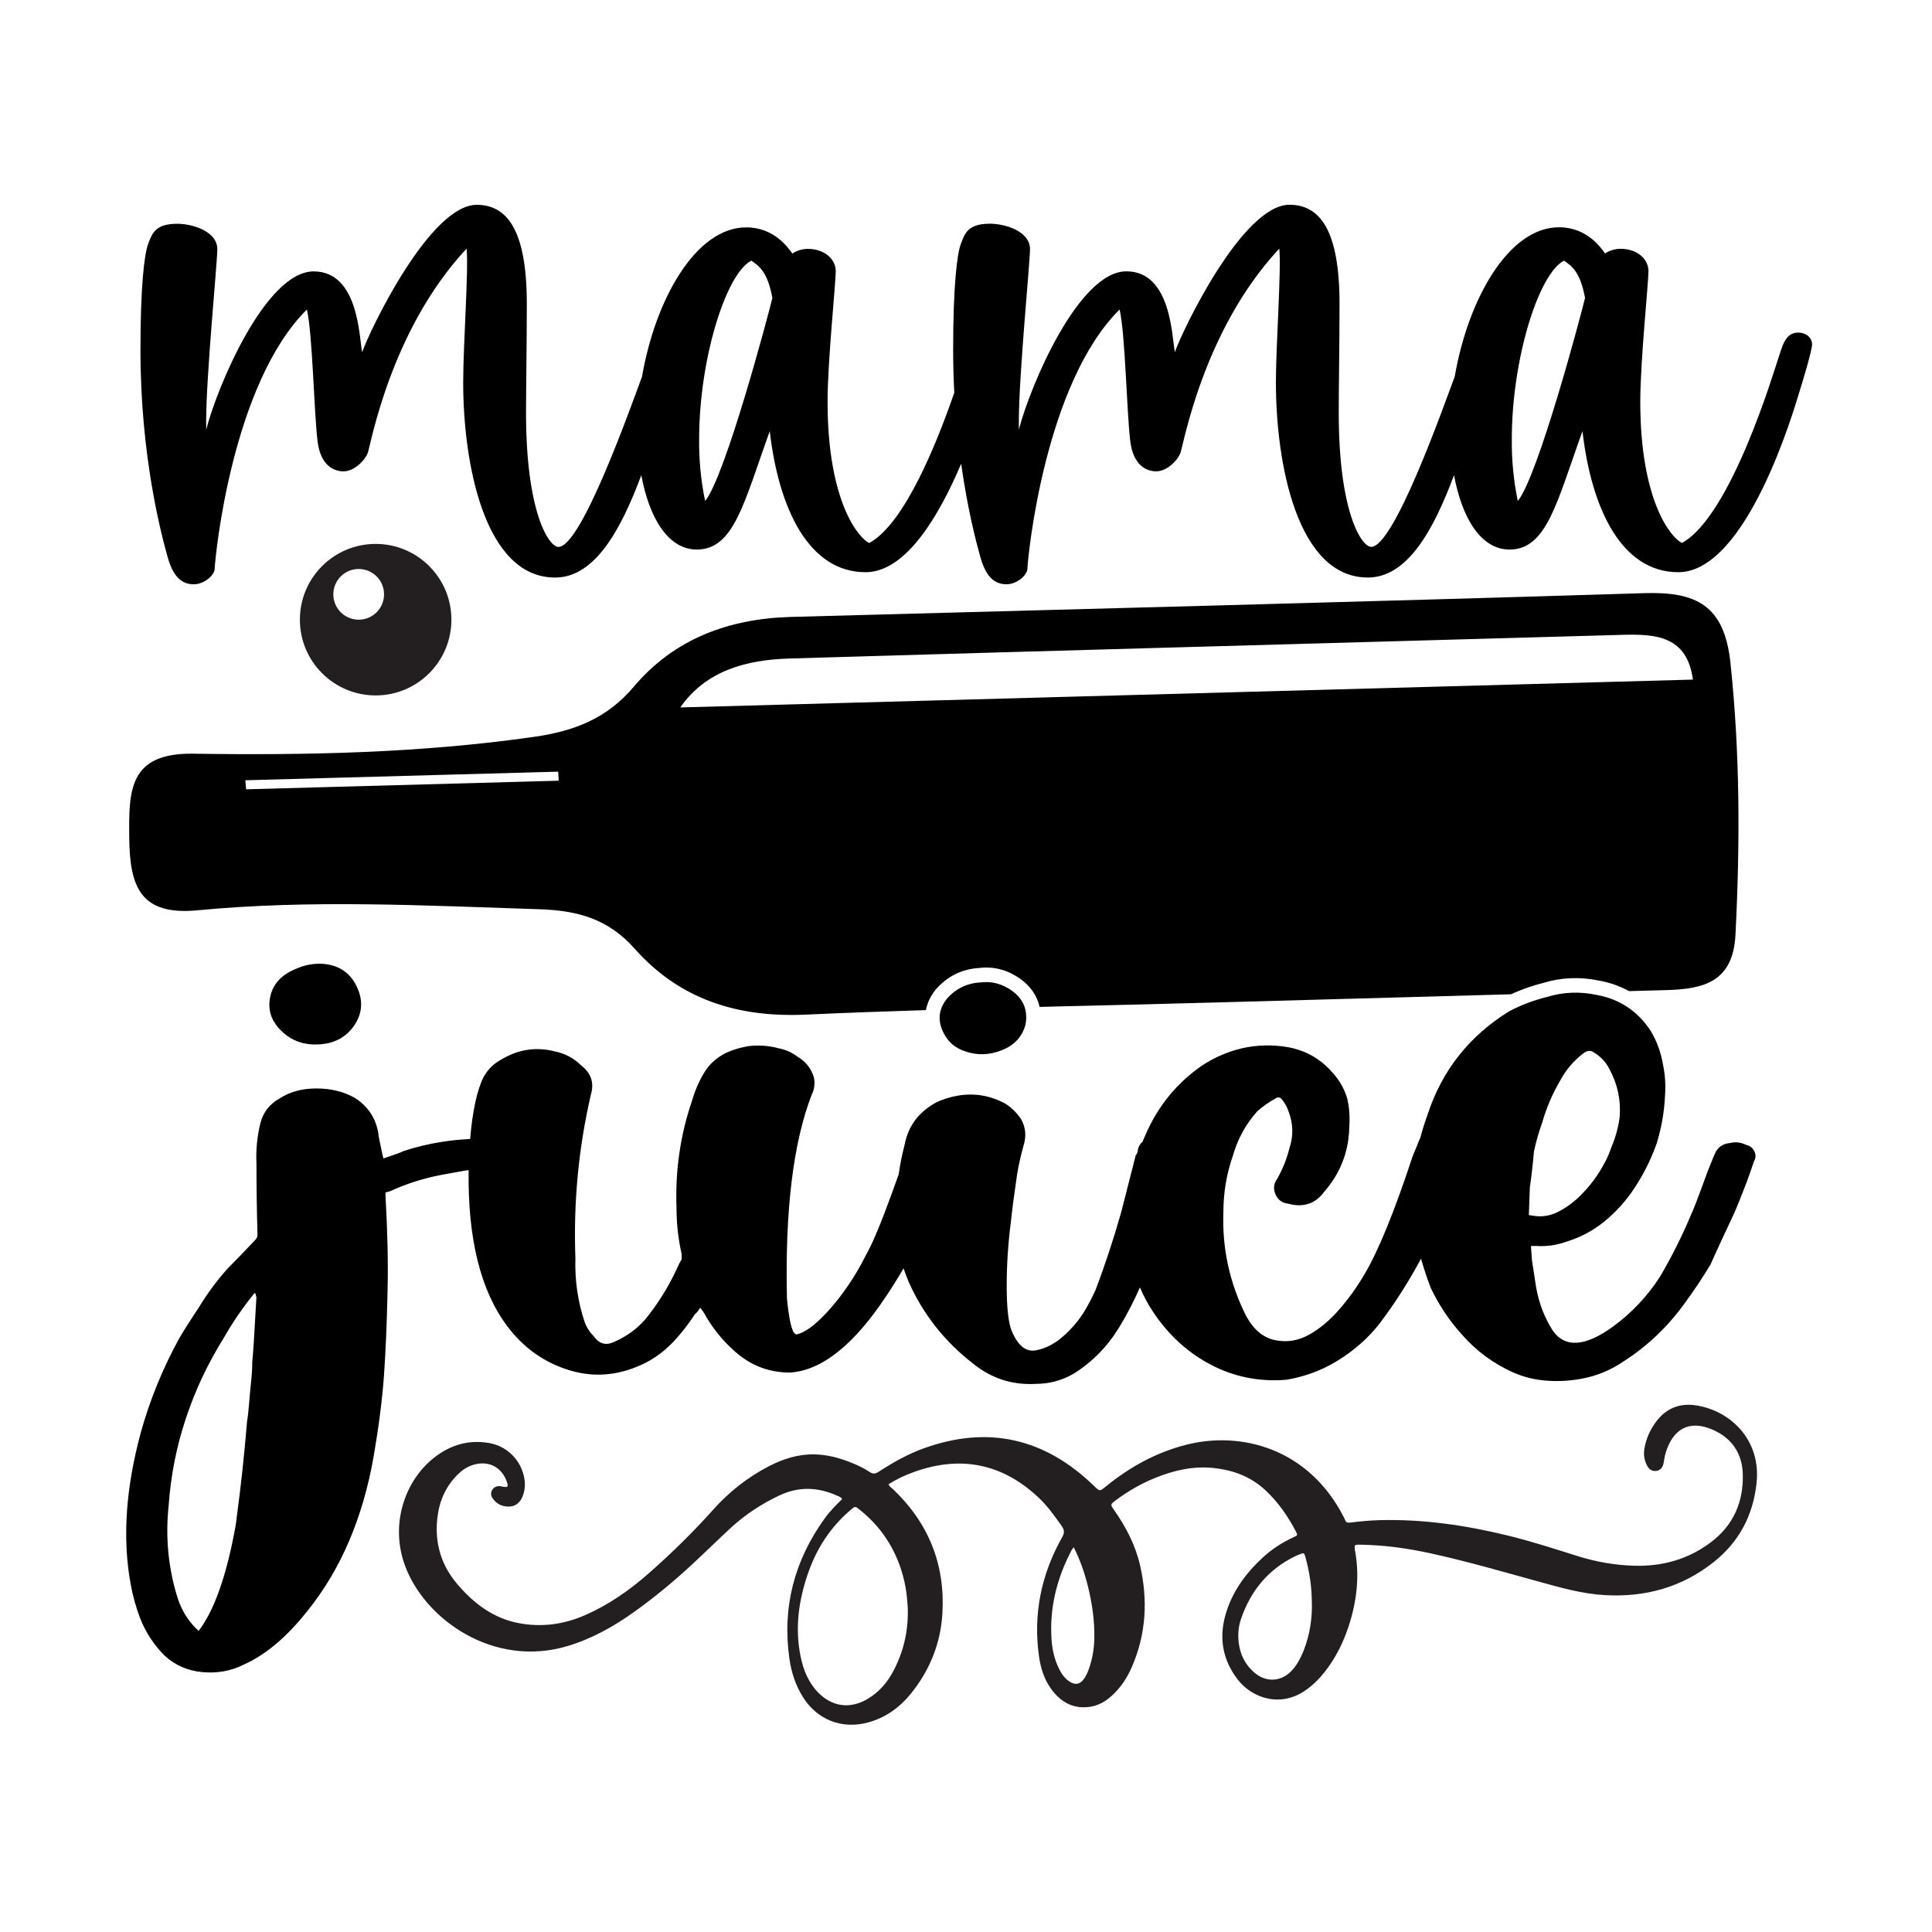
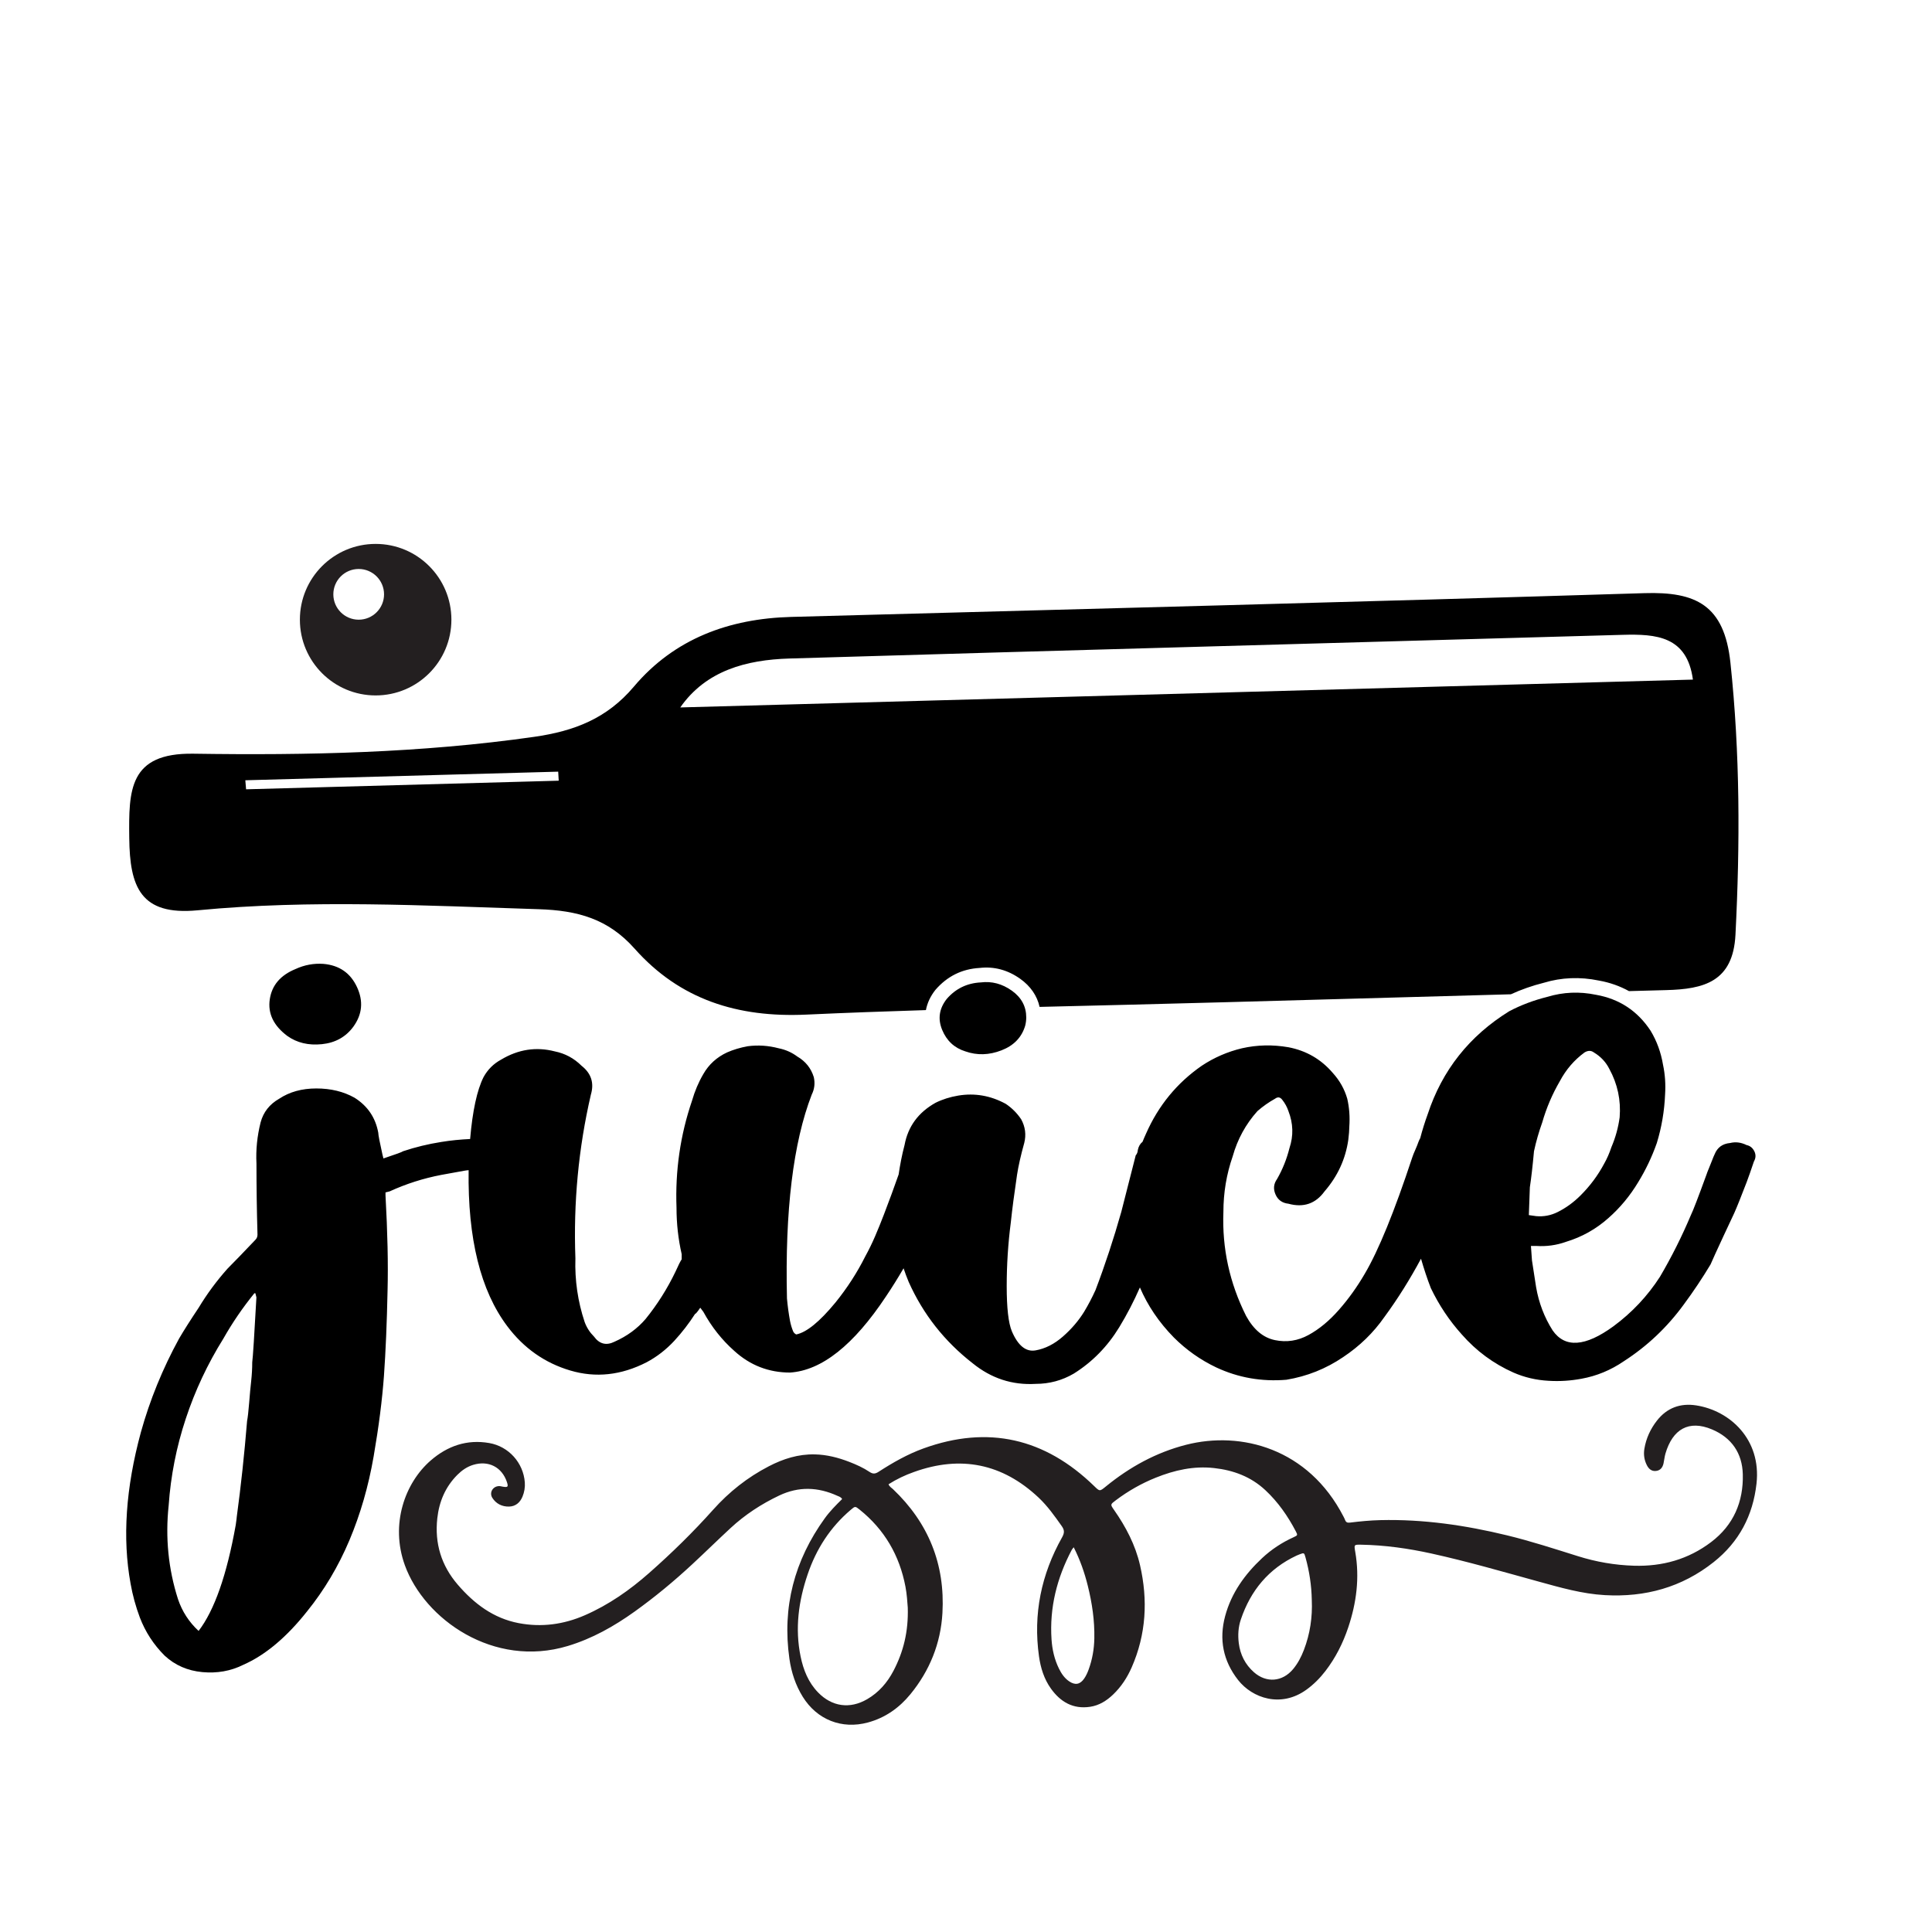
<svg xmlns="http://www.w3.org/2000/svg" version="1.1" id="Layer_1" x="0px" y="0px" viewBox="0 0 864 864" style="enable-background:new 0 0 864 864;" xml:space="preserve">
  <style type="text/css">
	.st0{fill:#231F20;}
</style>
  <g>
    <path class="st0" d="M397.36,663.77c0.41,1.1,1.3,1.54,1.96,2.16c15.89,15.08,23.38,33.62,22.14,55.44   c-0.77,13.55-5.69,25.75-14.32,36.29c-5.01,6.12-11.27,10.56-19.03,12.65c-11.64,3.15-22.73-1.22-29.11-11.49   c-3.24-5.22-5.11-10.97-5.97-16.99c-3.3-23.09,2.22-44.01,15.83-62.86c2.27-3.14,5-5.89,7.74-8.58c-0.52-0.94-1.4-1.13-2.15-1.47   c-8.64-3.93-17.24-4.26-25.97-0.12c-8,3.8-15.32,8.58-21.8,14.59c-5.75,5.33-11.35,10.82-17.09,16.15   c-8.17,7.59-16.76,14.7-25.83,21.2c-9.18,6.57-18.93,12.06-29.82,15.35c-33.23,10.04-64.13-11.97-72.88-36.08   c-6.65-18.34,0.03-36.86,11.54-46.86c7.51-6.52,16.22-9.56,26.21-7.81c8.7,1.52,15.23,8.83,15.89,17.59   c0.16,2.18-0.2,4.35-1.04,6.38c-1.11,2.66-3.11,4.38-6.03,4.44c-3.09,0.06-5.76-1.23-7.45-3.89c-1.48-2.34,0.19-5.18,2.96-5.27   c0.55-0.02,1.11,0.15,1.67,0.25c2.31,0.4,2.59,0.09,1.89-2.04c-2.24-6.73-8.26-9.79-15.08-7.71c-2.79,0.85-5.08,2.46-7.11,4.49   c-5.35,5.38-8.13,11.97-8.95,19.42c-1.23,11.2,1.78,21.11,9.15,29.67c7.33,8.51,15.94,15.04,27.24,17.2   c10.22,1.95,20.11,0.62,29.63-3.54c10.67-4.66,20.06-11.24,28.75-18.91c10.07-8.88,19.65-18.25,28.6-28.27   c7.12-7.97,15.37-14.49,24.87-19.41c6.46-3.35,13.21-5.5,20.6-5.33c5.37,0.12,10.45,1.43,15.41,3.35c3.17,1.23,6.29,2.62,9.11,4.52   c1.51,1.01,2.58,0.83,4.03-0.11c6.35-4.11,12.94-7.86,20.05-10.43c28.94-10.48,54.33-4.52,76.29,16.81   c2.51,2.44,2.47,2.48,5.23,0.23c10.67-8.71,22.52-15.24,35.89-18.66c24.61-6.3,54.7,1.61,70.41,32.11c0.26,0.5,0.52,1.01,0.72,1.54   c0.4,1.07,1.09,1.28,2.22,1.14c4.5-0.56,9.01-0.99,13.55-1.1c19.2-0.46,38.02,2.28,56.62,6.8c10.74,2.61,21.23,6.03,31.76,9.33   c8.16,2.56,16.48,4,25.03,4.26c12.71,0.38,24.31-2.85,34.5-10.57c10.02-7.59,14.49-18.02,14.17-30.33   c-0.24-9.4-4.99-16.35-13.76-20.05c-10.42-4.4-17.65-0.07-20.83,10.8c-0.42,1.44-0.54,2.97-0.87,4.43   c-0.41,1.8-1.41,3.13-3.37,3.34c-1.95,0.21-3.22-0.91-4.05-2.52c-1.2-2.34-1.57-4.83-1.13-7.43c0.78-4.67,2.71-8.82,5.6-12.54   c4.49-5.76,10.5-7.92,17.56-6.83c15.1,2.34,29.19,15.21,26.98,34.99c-1.59,14.25-7.79,26.06-19.13,35.07   c-14.3,11.35-30.68,15.81-48.7,14.79c-10.16-0.57-19.88-3.38-29.61-6.06c-15.91-4.38-31.77-8.98-47.9-12.54   c-10.35-2.28-20.8-3.76-31.42-3.95c-3.29-0.06-3.25-0.04-2.68,3.25c2,11.53,0.54,22.77-3.15,33.76   c-2.36,7.03-5.66,13.59-10.2,19.49c-2.43,3.16-5.21,5.96-8.45,8.31c-11.43,8.3-24.26,3.8-30.61-4.31   c-6.68-8.53-8.59-18.15-5.78-28.58c2.78-10.34,8.82-18.7,16.54-25.93c4.17-3.9,8.9-6.99,14.1-9.35c1.82-0.83,1.86-0.91,0.94-2.66   c-3.57-6.82-7.94-13.08-13.59-18.36c-6.46-6.04-14.31-8.95-22.99-9.9c-9.06-1-17.65,0.94-25.99,4.29   c-6.43,2.58-12.4,5.98-17.94,10.15c-2.46,1.85-2.46,1.85-0.77,4.27c5.3,7.57,9.55,15.66,11.63,24.71   c3.59,15.62,2.76,30.94-3.74,45.75c-1.99,4.53-4.67,8.64-8.27,12.09c-2.92,2.8-6.27,4.91-10.33,5.51   c-7.57,1.13-13.21-2.15-17.48-8.11c-3.09-4.31-4.63-9.29-5.36-14.47c-2.66-18.91,1.01-36.64,10.33-53.21   c1.09-1.94,1.12-3.22-0.14-5c-3.17-4.48-6.34-8.97-10.34-12.74c-16.2-15.25-34.83-19.01-55.73-11.49   C404.78,659.67,400.96,661.48,397.36,663.77z M405.96,718.93c-0.19-2.42-0.38-5.9-1.03-9.34c-2.66-13.99-9.37-25.56-20.52-34.49   c-1.98-1.59-2-1.56-3.97,0.12c-9.16,7.78-15.42,17.53-19.25,28.83c-4.07,11.97-5.74,24.21-3.15,36.77c1.24,6,3.46,11.57,7.82,16.06   c6.22,6.39,14.21,7.49,21.92,3.02c5.22-3.03,9.01-7.41,11.78-12.69C404.02,738.69,406.28,729.64,405.96,718.93z M586.64,715.59   c-0.12-6.6-1.09-12.92-2.82-19.13c-0.59-2.12-0.62-2.11-2.67-1.34c-0.44,0.17-0.88,0.34-1.31,0.54   c-12.49,5.86-20.54,15.61-24.92,28.55c-1.17,3.45-1.38,7.03-0.93,10.62c0.65,5.15,2.88,9.56,6.78,13   c5.58,4.91,12.72,4.31,17.48-1.36c2.14-2.56,3.66-5.48,4.85-8.58C585.88,730.67,586.97,723.16,586.64,715.59z M480.17,691.94   c-0.47,0.63-0.73,0.9-0.9,1.22c-6.61,12.52-9.97,25.79-9.02,40c0.3,4.53,1.3,8.95,3.33,13.07c1.1,2.22,2.46,4.25,4.55,5.67   c2.7,1.85,4.93,1.41,6.76-1.29c0.85-1.25,1.47-2.63,1.98-4.05c1.62-4.47,2.43-9.09,2.52-13.84c0.16-7.97-0.99-15.79-2.91-23.5   C485.03,703.36,483.07,697.68,480.17,691.94z" />
    <g>
      <path d="M128.49,463.28c4.31,3.07,9.46,4.3,15.46,3.68c6-0.61,10.69-3.22,14.08-7.83c3.99-5.52,4.54-11.43,1.61-17.72    c-2.93-6.29-7.93-9.74-15-10.36c-4.31-0.3-8.47,0.46-12.46,2.3c-6.77,2.76-10.62,7.29-11.54,13.58    C119.72,453.23,122.33,458.67,128.49,463.28z" />
      <path d="M431.71,470.18c5.23,1.84,10.62,1.69,16.15-0.46c5.54-2.14,9.07-5.82,10.62-11.05c0.3-1.22,0.46-2.45,0.46-3.68    c0-4.91-2.16-8.9-6.46-11.97c-4.31-3.06-8.93-4.29-13.85-3.68c-6.16,0.31-11.23,2.76-15.23,7.37c-3.39,4.3-4.08,8.91-2.08,13.81    C423.33,465.42,426.79,468.65,431.71,470.18z" />
      <path d="M784.54,514.84c-0.77-1.53-1.92-2.45-3.46-2.76c-2.47-1.22-4.92-1.53-7.38-0.92c-3.39,0.31-5.7,2-6.92,5.06    c-0.31,0.62-0.69,1.54-1.15,2.76c-0.46,1.23-0.92,2.38-1.38,3.45c-0.46,1.08-0.85,2.07-1.15,2.99c-3.69,10.13-6,16.12-6.92,17.96    c-4,9.51-8.62,18.72-13.85,27.62c-5.54,8.59-12.46,15.96-20.77,22.1c-12.62,9.21-21.69,9.83-27.23,1.84    c-3.69-5.82-6.16-12.27-7.38-19.33c-0.31-1.84-0.92-5.83-1.85-11.97c0-0.3-0.16-2.45-0.46-6.45h2.31    c4.61,0.31,9.07-0.3,13.38-1.84c7.08-2.14,13.38-5.67,18.92-10.59c5.23-4.6,9.69-9.97,13.38-16.11    c3.38-5.52,6.15-11.35,8.31-17.49c2.15-7.05,3.38-14.27,3.69-21.64c0.3-4.6,0-9.05-0.92-13.35c-0.92-5.52-2.77-10.59-5.54-15.19    c-5.85-8.9-14-14.27-24.46-16.11c-7.38-1.53-14.62-1.22-21.69,0.92c-6.16,1.54-11.85,3.68-17.08,6.44    c-17.85,11.05-30,26.4-36.46,46.04c-1.29,3.53-2.4,7.1-3.35,10.72c-0.29,0.55-0.59,1.08-0.8,1.71c-0.31,0.92-0.77,2.07-1.38,3.45    c-0.62,1.38-1.08,2.53-1.38,3.45c-8,24.25-15.08,41.59-21.23,52.02c-3.39,5.83-7.23,11.21-11.54,16.11    c-4.31,4.92-8.85,8.68-13.62,11.28c-4.77,2.61-9.77,3.38-15,2.3c-5.24-1.07-9.54-4.67-12.92-10.82    c-7.38-14.73-10.77-30.22-10.15-46.49c0-8.59,1.38-16.88,4.15-24.86c2.15-7.67,5.84-14.42,11.08-20.26    c2.46-2.14,5.08-3.98,7.85-5.52c1.23-0.92,2.31-0.76,3.23,0.46c1.23,1.54,2.15,3.22,2.77,5.06c2.15,5.53,2.31,11.05,0.46,16.57    c-1.23,4.91-3.08,9.52-5.54,13.81c-1.54,2.15-1.77,4.45-0.69,6.9c1.07,2.46,3,3.84,5.77,4.15c6.76,1.84,12.15,0,16.15-5.52    c5.84-6.75,9.38-14.42,10.62-23.02c0.3-2.45,0.46-4.45,0.46-5.99c0.3-4.29,0-8.44-0.92-12.43c-1.23-4.29-3.39-8.13-6.46-11.51    c-5.24-6.14-11.85-9.97-19.85-11.51c-7.08-1.22-14-1.07-20.77,0.46c-6.46,1.54-12.46,4.14-18,7.82    c-11.08,7.68-19.38,17.8-24.92,30.38c-0.56,1.2-1.06,2.41-1.56,3.63c-1.06,0.85-1.79,2.07-2.12,3.74c0,0.31-0.08,0.69-0.23,1.15    c-0.16,0.46-0.39,0.85-0.69,1.15c-0.62,2.46-1.69,6.67-3.23,12.66c-1.54,5.99-2.62,10.21-3.23,12.66    c-3.39,11.97-7.23,23.64-11.54,34.98c-1.54,3.38-3.23,6.6-5.08,9.67c-2.47,3.99-5.62,7.68-9.46,11.05    c-3.85,3.38-7.93,5.45-12.23,6.21c-4.31,0.77-7.85-2.07-10.62-8.52c-1.54-3.68-2.31-10.43-2.31-20.26    c0-9.51,0.61-19.02,1.85-28.54c0.61-5.82,1.54-12.89,2.77-21.18c0.61-3.98,1.69-8.74,3.23-14.27c0.92-3.68,0.46-7.21-1.38-10.58    c-1.85-2.76-4.15-5.06-6.92-6.91c-6.77-3.68-13.85-4.91-21.23-3.68c-3.69,0.62-7.08,1.69-10.15,3.22    c-7.69,4.3-12.31,10.59-13.85,18.88c-1.19,4.49-2.01,8.87-2.65,13.18c-1.1,3.14-2.14,6.06-3.12,8.69    c-1.08,2.92-2.24,5.98-3.46,9.21c-1.23,3.22-2.54,6.45-3.92,9.67c-1.38,3.22-2.85,6.21-4.38,8.98    c-3.69,7.37-8.16,14.27-13.38,20.72c-7.08,8.59-12.92,13.35-17.54,14.27c-0.62-0.3-1.08-0.76-1.38-1.38    c-0.62-1.53-1.08-3.06-1.38-4.6c-0.62-3.37-1.08-6.75-1.38-10.13c-0.92-39.28,2.77-69.66,11.08-91.15    c1.22-2.45,1.54-5.06,0.92-7.82c-1.23-3.98-3.69-7.06-7.38-9.21c-2.47-1.84-5.24-3.06-8.31-3.68c-4.61-1.22-9.23-1.53-13.85-0.92    c-3.39,0.62-6.46,1.54-9.23,2.76c-4.62,2.15-8.16,5.37-10.62,9.67c-2.16,3.68-3.85,7.68-5.08,11.97    c-5.24,15.35-7.54,31.3-6.92,47.88c0,7.06,0.77,13.97,2.31,20.71c0,0.92,0,1.69,0,2.3c-0.62,0.92-1.54,2.76-2.77,5.52    c-3.69,7.68-8.16,14.73-13.38,21.18c-3.69,4.3-8.31,7.67-13.85,10.13c-3.69,1.84-6.77,1.08-9.23-2.3    c-1.85-1.84-3.23-3.98-4.15-6.45c-3.08-9.21-4.46-18.71-4.15-28.54c-0.92-24.86,1.38-49.26,6.92-73.19    c1.54-5.21,0.15-9.51-4.15-12.89c-3.39-3.37-7.38-5.52-12-6.45c-8.31-2.14-16.31-0.92-24,3.69c-3.39,1.84-6,4.45-7.85,7.82    c-2.92,5.81-4.91,15.05-6,27.68c-4.36,0.2-8.67,0.62-12.92,1.32c-5.85,0.92-11.54,2.3-17.08,4.15c-0.31,0.31-3.23,1.38-8.77,3.22    l-0.46-1.84c-1.23-5.52-1.85-8.75-1.85-9.67c-1.23-6.75-4.77-11.97-10.62-15.65c-4.93-2.76-10.62-4.14-17.08-4.14    s-12,1.54-16.61,4.6c-4.31,2.46-7.08,5.99-8.31,10.59c-1.54,6.14-2.16,12.28-1.85,18.42c0,10.44,0.15,21.02,0.46,31.76    c0,0.92-0.31,1.69-0.92,2.3c-5.54,5.83-9.69,10.13-12.46,12.89c-4.92,5.52-9.23,11.36-12.92,17.49    c-3.69,5.52-6.61,10.13-8.77,13.81c-7.38,13.51-13.07,27.46-17.08,41.89c-6.76,24.86-8.31,47.42-4.61,67.67    c0.92,5.22,2.31,10.28,4.15,15.19c2.47,6.44,6.16,12.12,11.08,17.03c4.62,4.29,10.23,6.75,16.85,7.37    c6.61,0.61,12.69-0.46,18.23-3.22c9.84-4.3,19.38-12.28,28.62-23.94c7.69-9.52,14-20.11,18.92-31.76    c4.92-11.67,8.54-24.17,10.85-37.52c2.31-13.35,3.84-25.4,4.62-36.14c0.76-10.74,1.31-23.48,1.61-38.21    c0.3-11.66,0-25.78-0.92-42.35c0-0.61,0-1.07,0-1.38l1.85-0.46c7.38-3.38,15.07-5.83,23.08-7.37c5.23-0.92,8.61-1.53,10.15-1.84    c0.61-0.12,1.32-0.21,2.09-0.28c-0.43,30.62,5.33,53.89,17.29,69.79c7.38,9.83,16.77,16.42,28.15,19.8    c11.38,3.38,22.77,2.15,34.15-3.68c4.61-2.45,8.77-5.68,12.46-9.67c3.38-3.68,6.46-7.67,9.23-11.97c0.3,0,1.07-0.92,2.31-2.76    l1.38,1.84c3.69,6.75,8.31,12.59,13.85,17.49c7.07,6.44,15.38,9.67,24.92,9.67c14.15-0.92,28.46-12.27,42.92-34.07    c2.77-4.11,5.37-8.3,7.85-12.56c0.69,2.05,1.44,4.09,2.29,6.11c6.46,14.43,15.99,26.55,28.61,36.37    c8.31,6.75,17.69,9.82,28.15,9.21c6.15,0,11.84-1.53,17.08-4.6c8.31-5.21,15.07-12.12,20.31-20.71    c3.49-5.73,6.56-11.67,9.25-17.81c3.46,8.08,8.49,15.57,15.21,22.41c5.54,5.52,11.84,9.98,18.92,13.35    c9.84,4.6,20.31,6.44,31.38,5.52c9.23-1.53,17.69-4.91,25.38-10.13c7.38-4.91,13.54-10.89,18.46-17.95    c6.09-8.28,11.49-17,16.36-26.05c1.3,4.47,2.73,8.88,4.4,13.16c3.69,7.68,8.31,14.58,13.85,20.72    c6.46,7.37,14.15,13.05,23.08,17.03c4.92,2.15,10.15,3.38,15.69,3.68c4.92,0.31,9.84,0,14.77-0.92    c6.76-1.22,13.07-3.83,18.92-7.83c10.46-6.75,19.38-15.19,26.77-25.32c4.31-5.82,8.31-11.81,12-17.95    c0.92-2.14,2.84-6.37,5.77-12.66c2.92-6.28,4.54-9.74,4.85-10.36c1.23-2.76,3.07-7.37,5.54-13.81c0.92-2.45,2-5.52,3.23-9.21    C785.23,517.91,785.3,516.37,784.54,514.84z M112.8,609.21c0,2.76-0.16,5.52-0.46,8.28c-0.31,2.76-0.62,6.06-0.92,9.9    c-0.31,3.83-0.62,6.52-0.92,8.06c-1.23,15.03-2.77,29.31-4.61,42.81c0,0.3-0.16,1.53-0.46,3.68c-4,22.4-9.54,38.21-16.62,47.42    c-4.31-3.99-7.38-8.75-9.23-14.27c-4.31-13.51-5.69-27.47-4.15-41.89c0.92-13.2,3.46-26.09,7.62-38.67    c4.15-12.58,9.76-24.55,16.85-35.91c4-7.06,8.61-13.81,13.85-20.26h0.46l0.46,1.84C113.72,597.39,113.1,607.06,112.8,609.21z     M684.16,530.95c0.61-3.99,1.23-9.36,1.85-16.11c0.92-4.29,2.15-8.59,3.69-12.89c1.85-6.44,4.46-12.58,7.85-18.41    c2.77-5.22,6.46-9.51,11.08-12.89c1.54-0.92,2.92-0.92,4.15,0c3.07,1.84,5.38,4.3,6.92,7.37c3.69,6.75,5.23,13.97,4.62,21.64    c-0.62,4.6-1.85,9.06-3.69,13.35c-0.92,2.76-2,5.22-3.23,7.37c-2.77,5.22-6.31,9.98-10.62,14.27c-3.08,3.07-6.46,5.52-10.15,7.37    c-3.08,1.54-6.31,2.15-9.69,1.84l-3.23-0.46C684,535.4,684.16,531.25,684.16,530.95z" />
    </g>
-     <path d="M804.17,148.73c-6.04,0-7.14,6.52-8.97,11.73c-1.83,5.21-20.99,70.3-43.02,82.34c-4.61-2.08-18.64-18.24-18.64-63.23   c0-17.9,3.66-52.9,3.66-58.37s-5.23-9.94-12.45-9.94c-2.54,0.01-5.02,0.77-7.13,2.19l0.1-0.23c-1.74-2.26-7.84-11.58-20.55-11.58   c-22.51,0-40.62,32.08-46.6,66.73c-5.14,13.75-27.15,76.19-37.37,76.19c-4.3,0-14.51-15.46-14.51-59.99   c0-11.58,0.35-31.04,0.35-48.76c0-33.36-9.06-44.24-22.41-44.24c-21.13,0-48.25,57.04-51.22,65.92   c-1.38-6.85-1.61-36.15-21.7-36.15c-21.33,0-42.98,51.08-48.05,70.75c-0.02-1.21-0.03-2.41-0.03-3.57c0-20.73,4.99-71,4.99-77.13   c0-7.99-11.15-11.35-17.88-11.35c-9.99,0-11.26,4.4-13.01,8.92c-1.74,4.52-3.48,18.88-3.48,47.6c0,6.61,0.2,12.95,0.51,19.04   c-7.4,21.4-21.94,58.45-38.03,67.24c-4.61-2.08-18.64-18.24-18.64-63.23c0-17.9,3.66-52.9,3.66-58.37s-5.23-9.94-12.45-9.94   c-2.54,0.01-5.02,0.77-7.13,2.19l0.1-0.23c-1.74-2.26-7.84-11.58-20.55-11.58c-22.52,0-40.62,32.08-46.6,66.73   c-5.14,13.77-27.15,76.18-37.37,76.18c-4.3,0-14.51-15.46-14.51-59.99c0-11.58,0.35-31.04,0.35-48.76   c0-33.36-9.06-44.24-22.41-44.24c-21.13,0-48.25,57.04-51.22,65.92c-1.38-6.85-1.61-36.15-21.7-36.15   c-21.33,0-42.98,51.08-48.04,70.75c-0.02-1.21-0.03-2.41-0.03-3.57c0-20.73,4.99-71,4.99-77.13c0-7.99-11.15-11.35-17.88-11.35   c-9.99,0-11.26,4.4-13.01,8.92c-1.74,4.52-3.48,18.88-3.48,47.6c0,47.37,9.29,82.35,12.19,92.65c2.9,10.31,7.55,12.05,11.73,12.05   c4.64,0,9.41-4.17,9.29-7.18c0.23-5.44,7.72-82.46,41.22-115.7c2.55,11,3.14,45.28,4.76,58.83c1.34,11.19,7.55,13.55,11.61,13.55   c4.64,0,9.41-4.63,10.8-8.11c1.39-3.47,10.04-54.84,44.24-91.49c0.99,8.86-1.51,42.74-1.51,59.88c0,36.02,9.46,87.21,41.11,87.21   c17.95,0,29.58-21.77,38.55-45.79c3.4,18.51,11.7,33.27,24.81,33.27c16.72,0,21.13-21.2,32.63-52.93   c4.06,35.09,17.65,63.06,42.85,63.06c18.33,0,33.24-26.05,42.74-48.51c2.94,20.9,6.9,35.74,8.62,41.85   c2.9,10.31,7.55,12.05,11.73,12.05c4.64,0,9.41-4.17,9.29-7.18c0.23-5.44,7.72-82.46,41.22-115.7c2.55,11,3.14,45.28,4.76,58.83   c1.34,11.19,7.55,13.55,11.61,13.55c4.64,0,9.41-4.63,10.8-8.11c1.39-3.47,10.04-54.84,44.24-91.49   c0.99,8.86-1.51,42.74-1.51,59.88c0,36.02,9.46,87.21,41.11,87.21c17.95,0,29.58-21.77,38.55-45.79   c3.4,18.51,11.7,33.28,24.81,33.28c16.72,0,21.13-21.2,32.63-52.93c4.06,35.09,17.65,63.06,42.85,63.06   c30.89,0,52.08-74.01,53.99-80.09c1.92-6.08,5.84-19.28,5.84-21.72C810.35,150.62,807.22,148.73,804.17,148.73z M315.33,224.04   c-1.89-9.14-2.78-18.46-2.67-27.8c0-35.21,11.84-73.77,23.34-79.68c3.25,2.32,7.2,4.63,9.41,16.68   C343.77,140.19,324.38,213.16,315.33,224.04z M678.76,224.04c-1.89-9.14-2.78-18.46-2.67-27.8c0-35.21,11.84-73.77,23.34-79.68   c3.25,2.32,7.2,4.63,9.41,16.68C707.21,140.19,687.82,213.16,678.76,224.04z" />
    <g>
      <path d="M715.01,438.51c4.9,0.86,9.39,2.47,13.48,4.72c5.55-0.14,11.09-0.3,16.63-0.45c16.79-0.43,29.92-3.67,30.99-24.76    c2.07-40.66,2.07-81.05-2.26-121.7c-2.75-25.83-15.53-31.77-38.46-31.06c-127.18,3.94-254.38,7.17-381.57,10.63    c-27.73,0.75-52.21,9.7-70.33,31.15c-12.06,14.28-26.61,19.91-44.68,22.49c-50.61,7.23-101.46,8.29-152.32,7.53    c-28.93-0.43-28.93,16.41-28.69,37.73c0.24,21.75,4.97,34.76,30.58,32.3c50.76-4.87,101.62-2.1,152.5-0.49    c17.48,0.55,31.08,4.31,42.93,17.65c20.23,22.78,46.08,30.89,76.71,29.49c17.84-0.82,35.7-1.46,53.55-2.02    c0.6-3.14,1.99-6.18,4.24-9.03c5.32-6.14,11.91-9.37,19.77-9.82c6.47-0.75,12.58,0.89,18.17,4.86c4.62,3.29,7.55,7.58,8.66,12.56    c27.27-0.68,54.54-1.29,81.8-2.06c42.98-1.21,85.97-2.41,128.96-3.58c4.62-2.12,9.56-3.86,14.76-5.16    C698.22,437.12,706.6,436.76,715.01,438.51z M110.05,352.98c-0.11-1.35-0.22-2.69-0.34-4.04c46.64-1.28,93.28-2.56,139.92-3.85    c0.08,1.35,0.16,2.7,0.23,4.04C203.26,350.42,156.65,351.7,110.05,352.98z M304.22,316.37c11.48-16.47,29.49-21.3,48.84-21.88    c124.17-3.71,248.36-7.03,372.54-10.59c15.12-0.43,28.86,0.61,31.48,20.02C604.36,308.12,454.51,312.24,304.22,316.37z" />
    </g>
    <path class="st0" d="M167.99,243.24c-18.71,0-33.88,15.17-33.88,33.88c0,18.71,15.17,33.88,33.88,33.88s33.88-15.17,33.88-33.88   C201.87,258.41,186.7,243.24,167.99,243.24z M160.41,277.13c-6.27,0-11.34-5.08-11.34-11.34c0-6.27,5.08-11.34,11.34-11.34   c6.26,0,11.34,5.08,11.34,11.34C171.75,272.05,166.67,277.13,160.41,277.13z" />
  </g>
</svg>